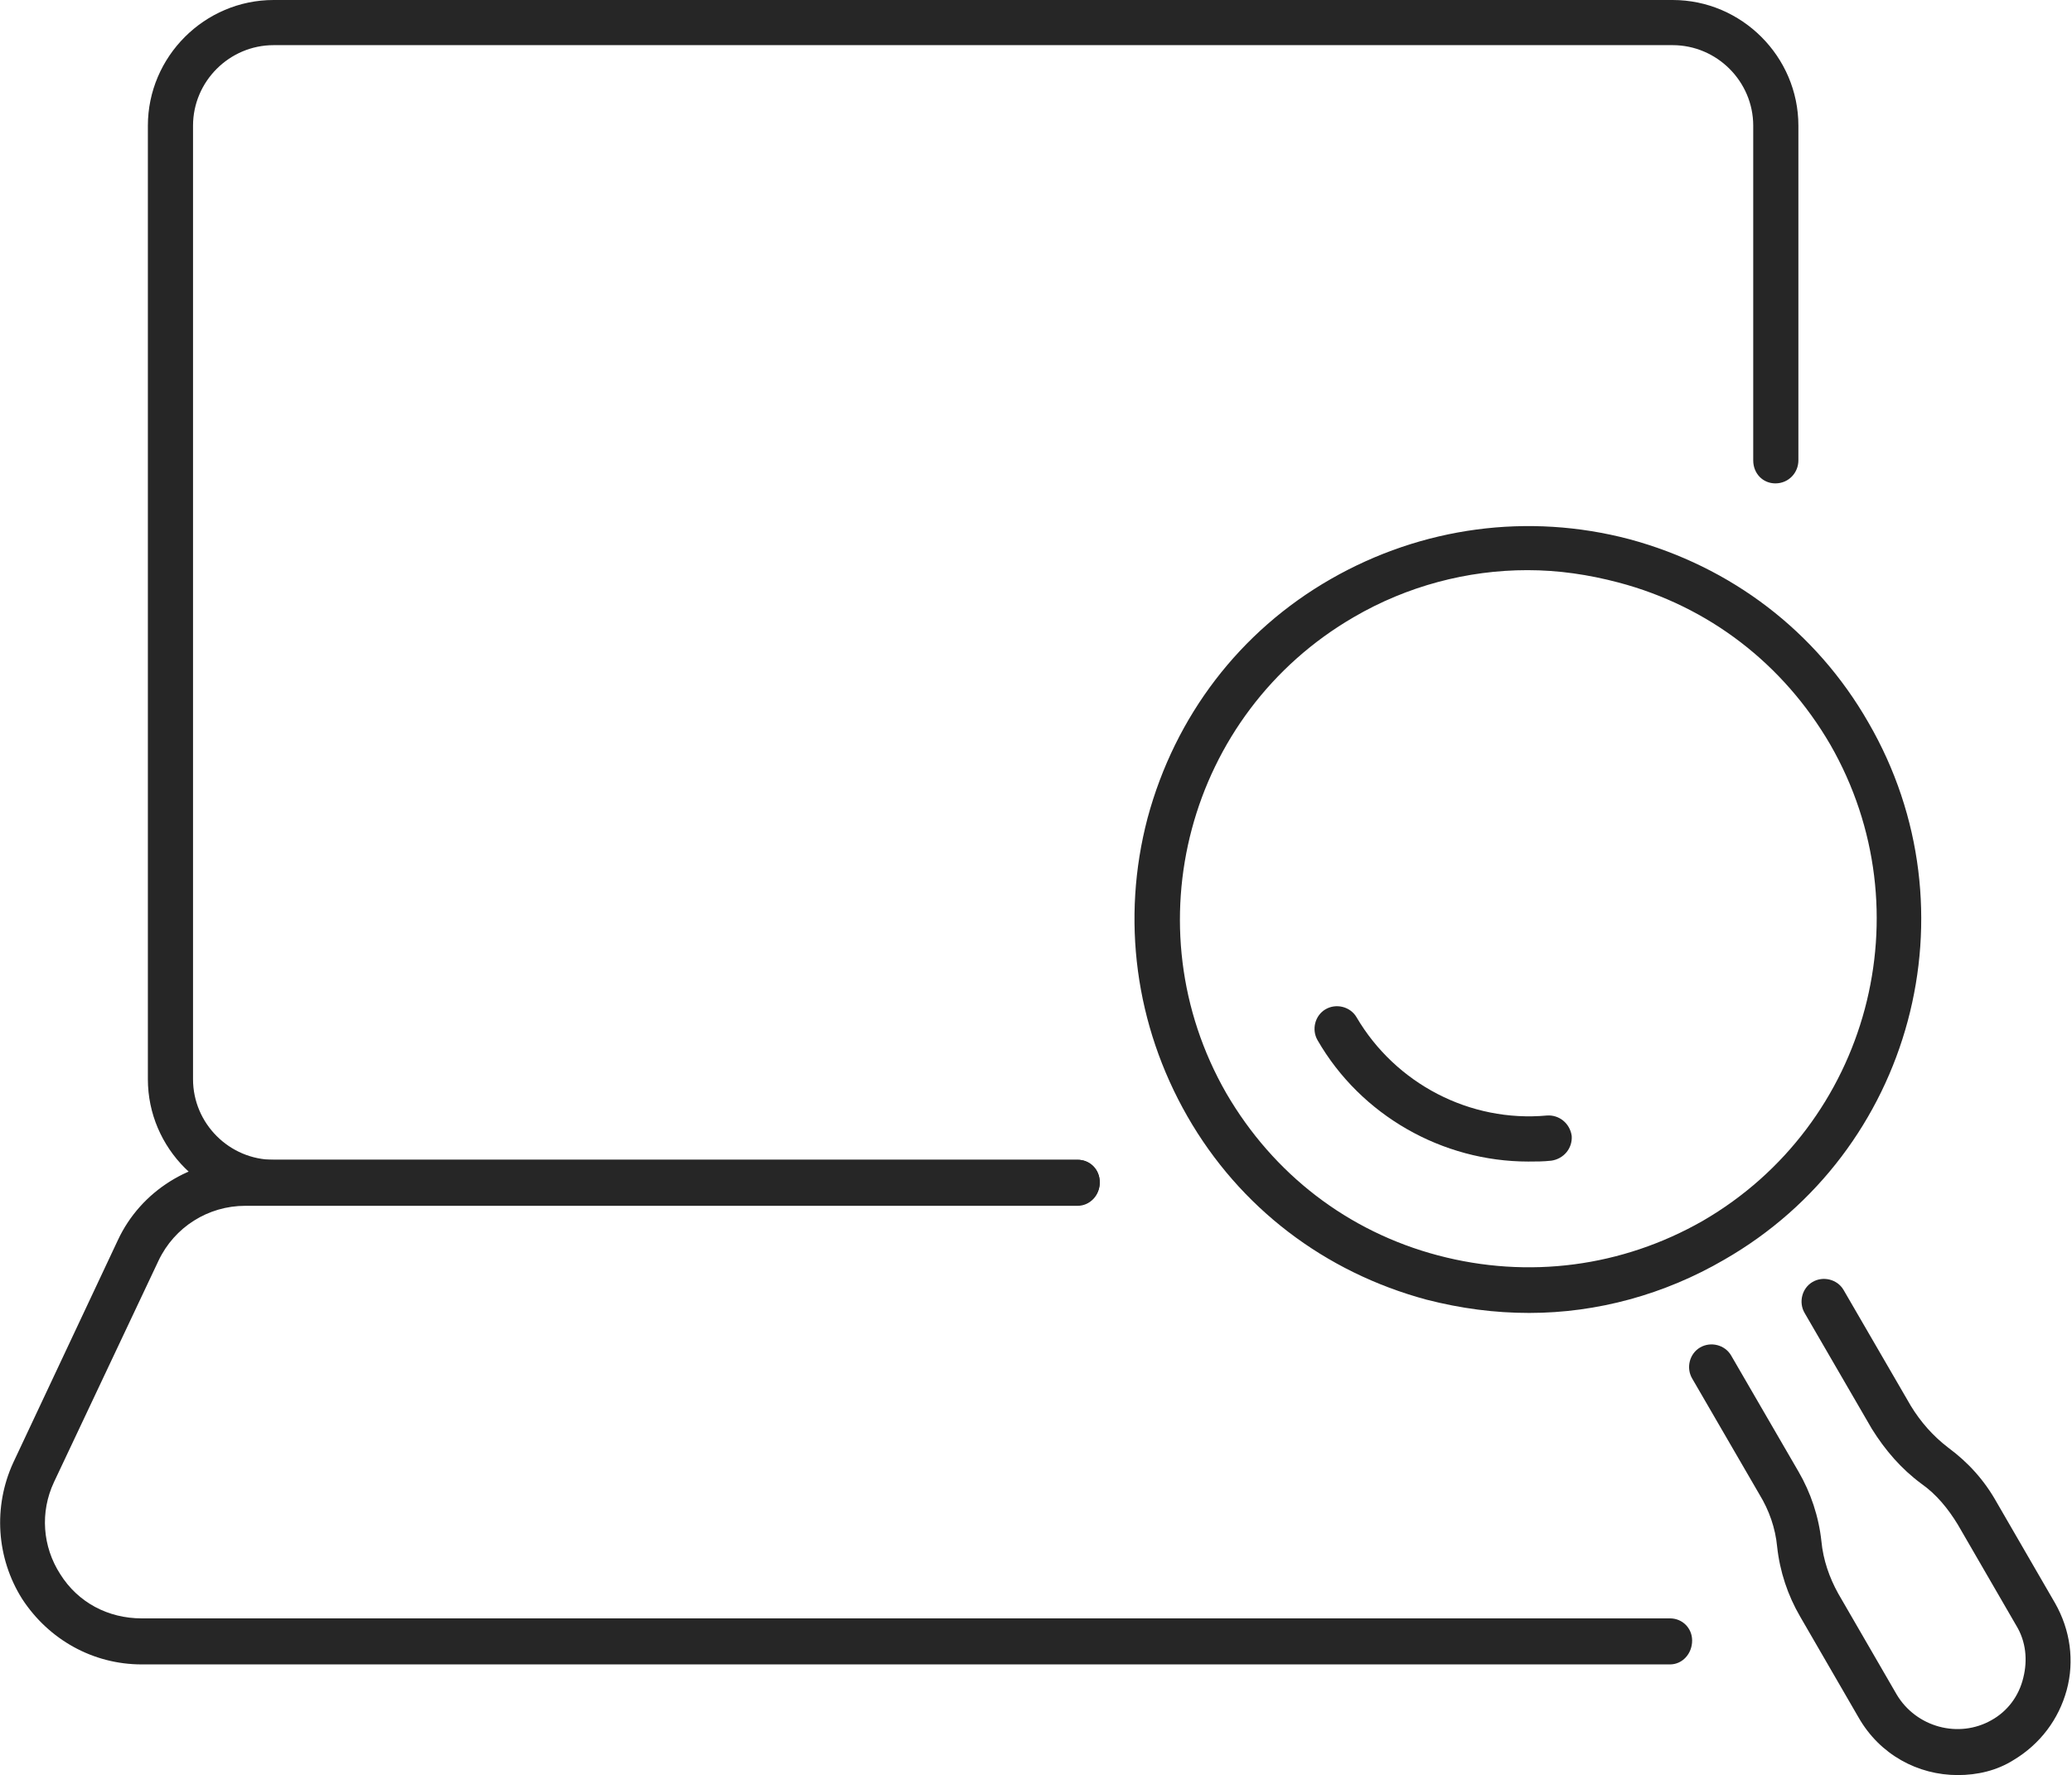
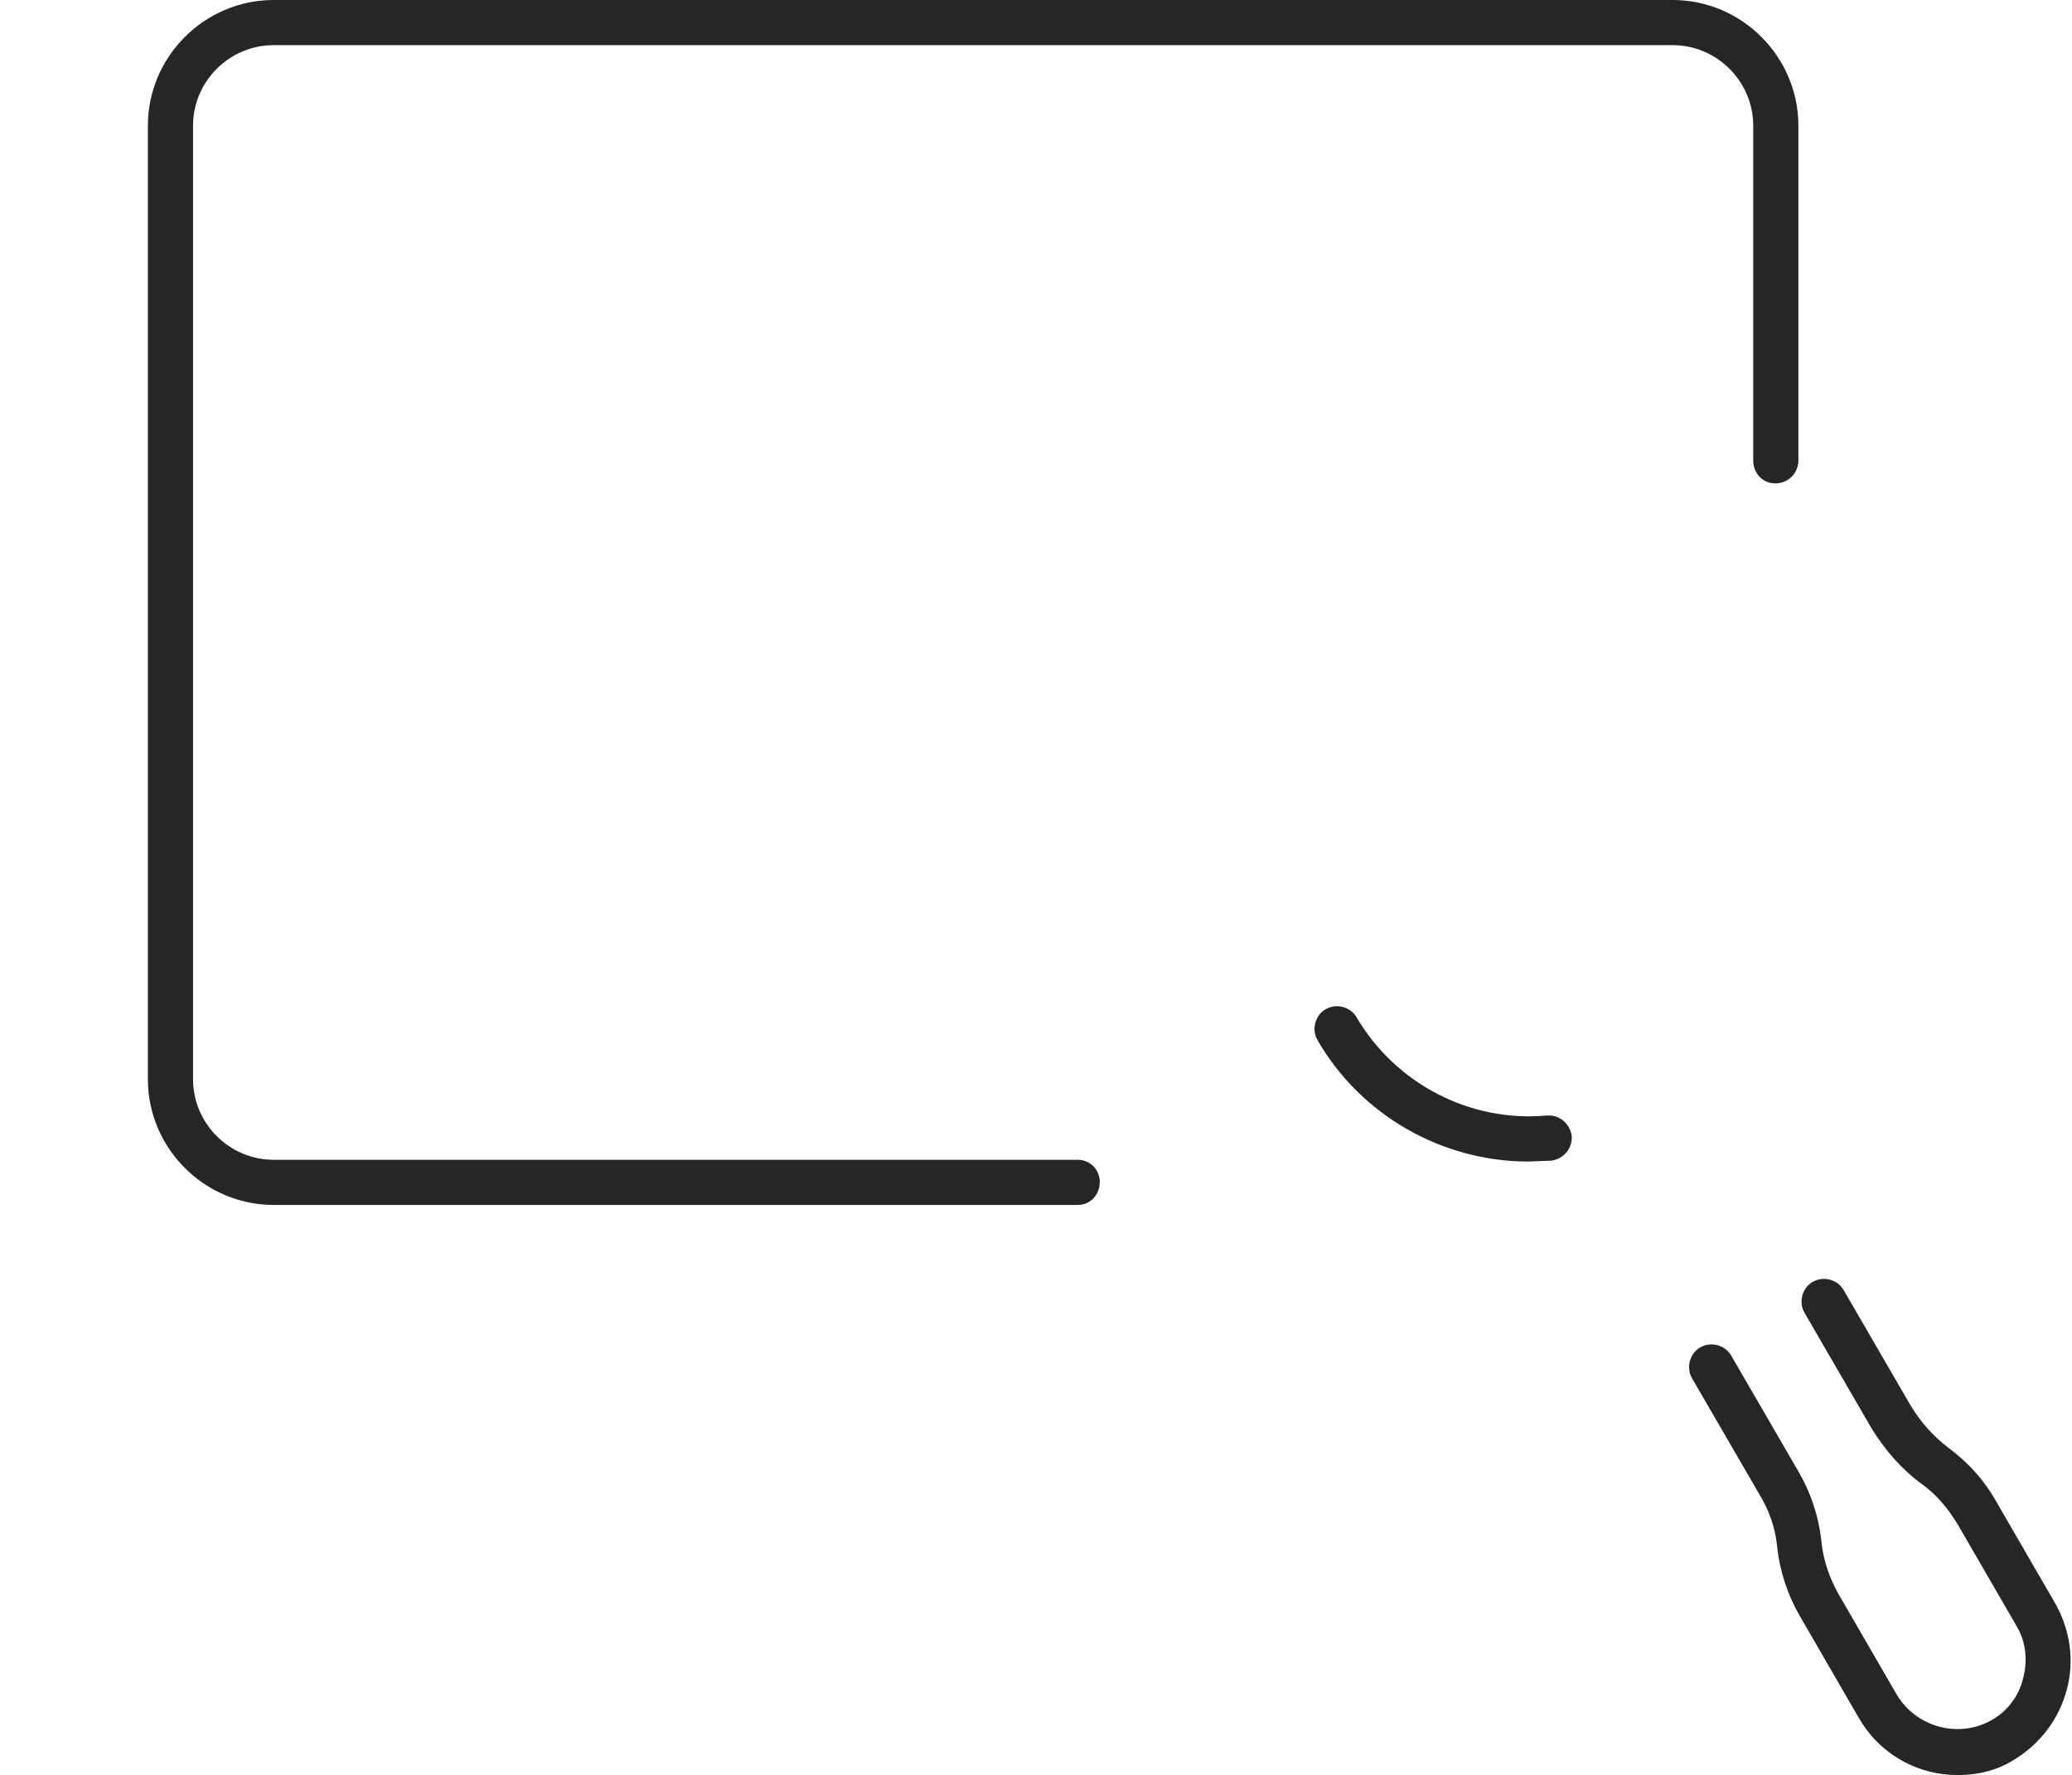
<svg xmlns="http://www.w3.org/2000/svg" xmlns:xlink="http://www.w3.org/1999/xlink" version="1.1" id="Ebene_1" x="0px" y="0px" viewBox="0 0 234 200.5" style="enable-background:new 0 0 234 200.5;" xml:space="preserve">
  <style type="text/css">
	.st0{clip-path:url(#SVGID_2_);fill:#262626;}
</style>
  <g>
    <defs>
      <rect id="SVGID_1_" width="234" height="200.5" />
    </defs>
    <clipPath id="SVGID_2_">
      <use xlink:href="#SVGID_1_" style="overflow:visible;" />
    </clipPath>
    <path class="st0" d="M121.7,136.1H30.9c-7.8,0-14.2-6.4-14.2-14.2V14.2C16.7,6.4,23.1,0,30.9,0h158c7.8,0,14.2,6.4,14.2,14.2V52   c0,1.4-1.1,2.6-2.6,2.6c-1.4,0-2.5-1.1-2.5-2.6V14.2c0-5-4.1-9.1-9.1-9.1h-158c-5,0-9.1,4.1-9.1,9.1v107.7c0,5,4.1,9.1,9.1,9.1   h90.8c1.4,0,2.5,1.1,2.5,2.5S123.2,136.1,121.7,136.1" />
-     <path class="st0" d="M188.6,188H16c-5.5,0-10.5-2.8-13.5-7.4c-2.9-4.6-3.3-10.4-1-15.4l11.8-25.1c2.6-5.6,8.3-9.1,14.4-9.1h94   c1.4,0,2.5,1.1,2.5,2.6c0,1.4-1.1,2.6-2.5,2.6h-94c-4.2,0-8,2.4-9.8,6.2L6.1,167.4c-1.6,3.4-1.3,7.3,0.7,10.4c2,3.2,5.4,5,9.2,5   h172.6c1.4,0,2.5,1.1,2.5,2.5C191.1,186.8,190,188,188.6,188" />
-     <path class="st0" d="M172.7,148.3c-3.9,0-7.7-0.5-11.6-1.5c-11.5-3.1-21.1-10.4-27-20.7c-5.9-10.3-7.5-22.3-4.5-33.7   c3.1-11.5,10.4-21.1,20.7-27c10.3-5.9,22.3-7.5,33.7-4.5c11.5,3.1,21.1,10.4,27,20.7c12.3,21.2,5,48.5-16.3,60.7   C188,146.2,180.4,148.3,172.7,148.3 M172.5,64.4c-6.8,0-13.6,1.8-19.6,5.3c-18.8,10.9-25.2,35-14.4,53.8   c5.3,9.1,13.7,15.6,23.9,18.3c10.2,2.7,20.8,1.3,29.9-3.9c18.8-10.9,25.2-35,14.4-53.8c-5.3-9.1-13.7-15.6-23.9-18.3   C179.4,64.9,176,64.4,172.5,64.4" />
-     <path class="st0" d="M172.6,131.2c-9.7,0-18.9-5.2-23.8-13.7c-0.7-1.2-0.3-2.8,0.9-3.5c1.2-0.7,2.8-0.3,3.5,0.9   c4.4,7.5,12.8,11.9,21.5,11.1c1.4-0.1,2.6,0.9,2.8,2.3c0.1,1.4-0.9,2.6-2.3,2.8C174.3,131.2,173.5,131.2,172.6,131.2" />
+     <path class="st0" d="M172.6,131.2c-9.7,0-18.9-5.2-23.8-13.7c-0.7-1.2-0.3-2.8,0.9-3.5c1.2-0.7,2.8-0.3,3.5,0.9   c4.4,7.5,12.8,11.9,21.5,11.1c1.4-0.1,2.6,0.9,2.8,2.3c0.1,1.4-0.9,2.6-2.3,2.8" />
    <path class="st0" d="M221.1,200.5c-4.5,0-8.8-2.3-11.2-6.5l-6.6-11.4c-1.4-2.4-2.3-5.1-2.6-7.9c-0.2-2.1-0.9-4.1-2-5.9l-7.6-13.1   c-0.7-1.2-0.3-2.8,0.9-3.5c1.2-0.7,2.8-0.3,3.5,0.9l7.6,13.1c1.4,2.4,2.3,5.1,2.6,7.9c0.2,2.1,0.9,4.1,1.9,5.9l6.6,11.4   c2.2,3.7,7,5,10.7,2.9c1.8-1,3.1-2.7,3.6-4.8c0.5-2,0.3-4.1-0.8-5.9l-6.6-11.4c-1.1-1.8-2.4-3.4-4.1-4.6c-2.3-1.7-4.1-3.8-5.6-6.2   l-7.6-13.1c-0.7-1.2-0.3-2.8,0.9-3.5c1.2-0.7,2.8-0.3,3.5,0.9l7.6,13.1c1.1,1.8,2.5,3.4,4.2,4.7c2.3,1.7,4.1,3.7,5.5,6.2l6.6,11.4   c1.7,3,2.2,6.5,1.3,9.8c-0.9,3.3-3,6.1-6,7.9C225.5,200,223.3,200.5,221.1,200.5" />
  </g>
</svg>